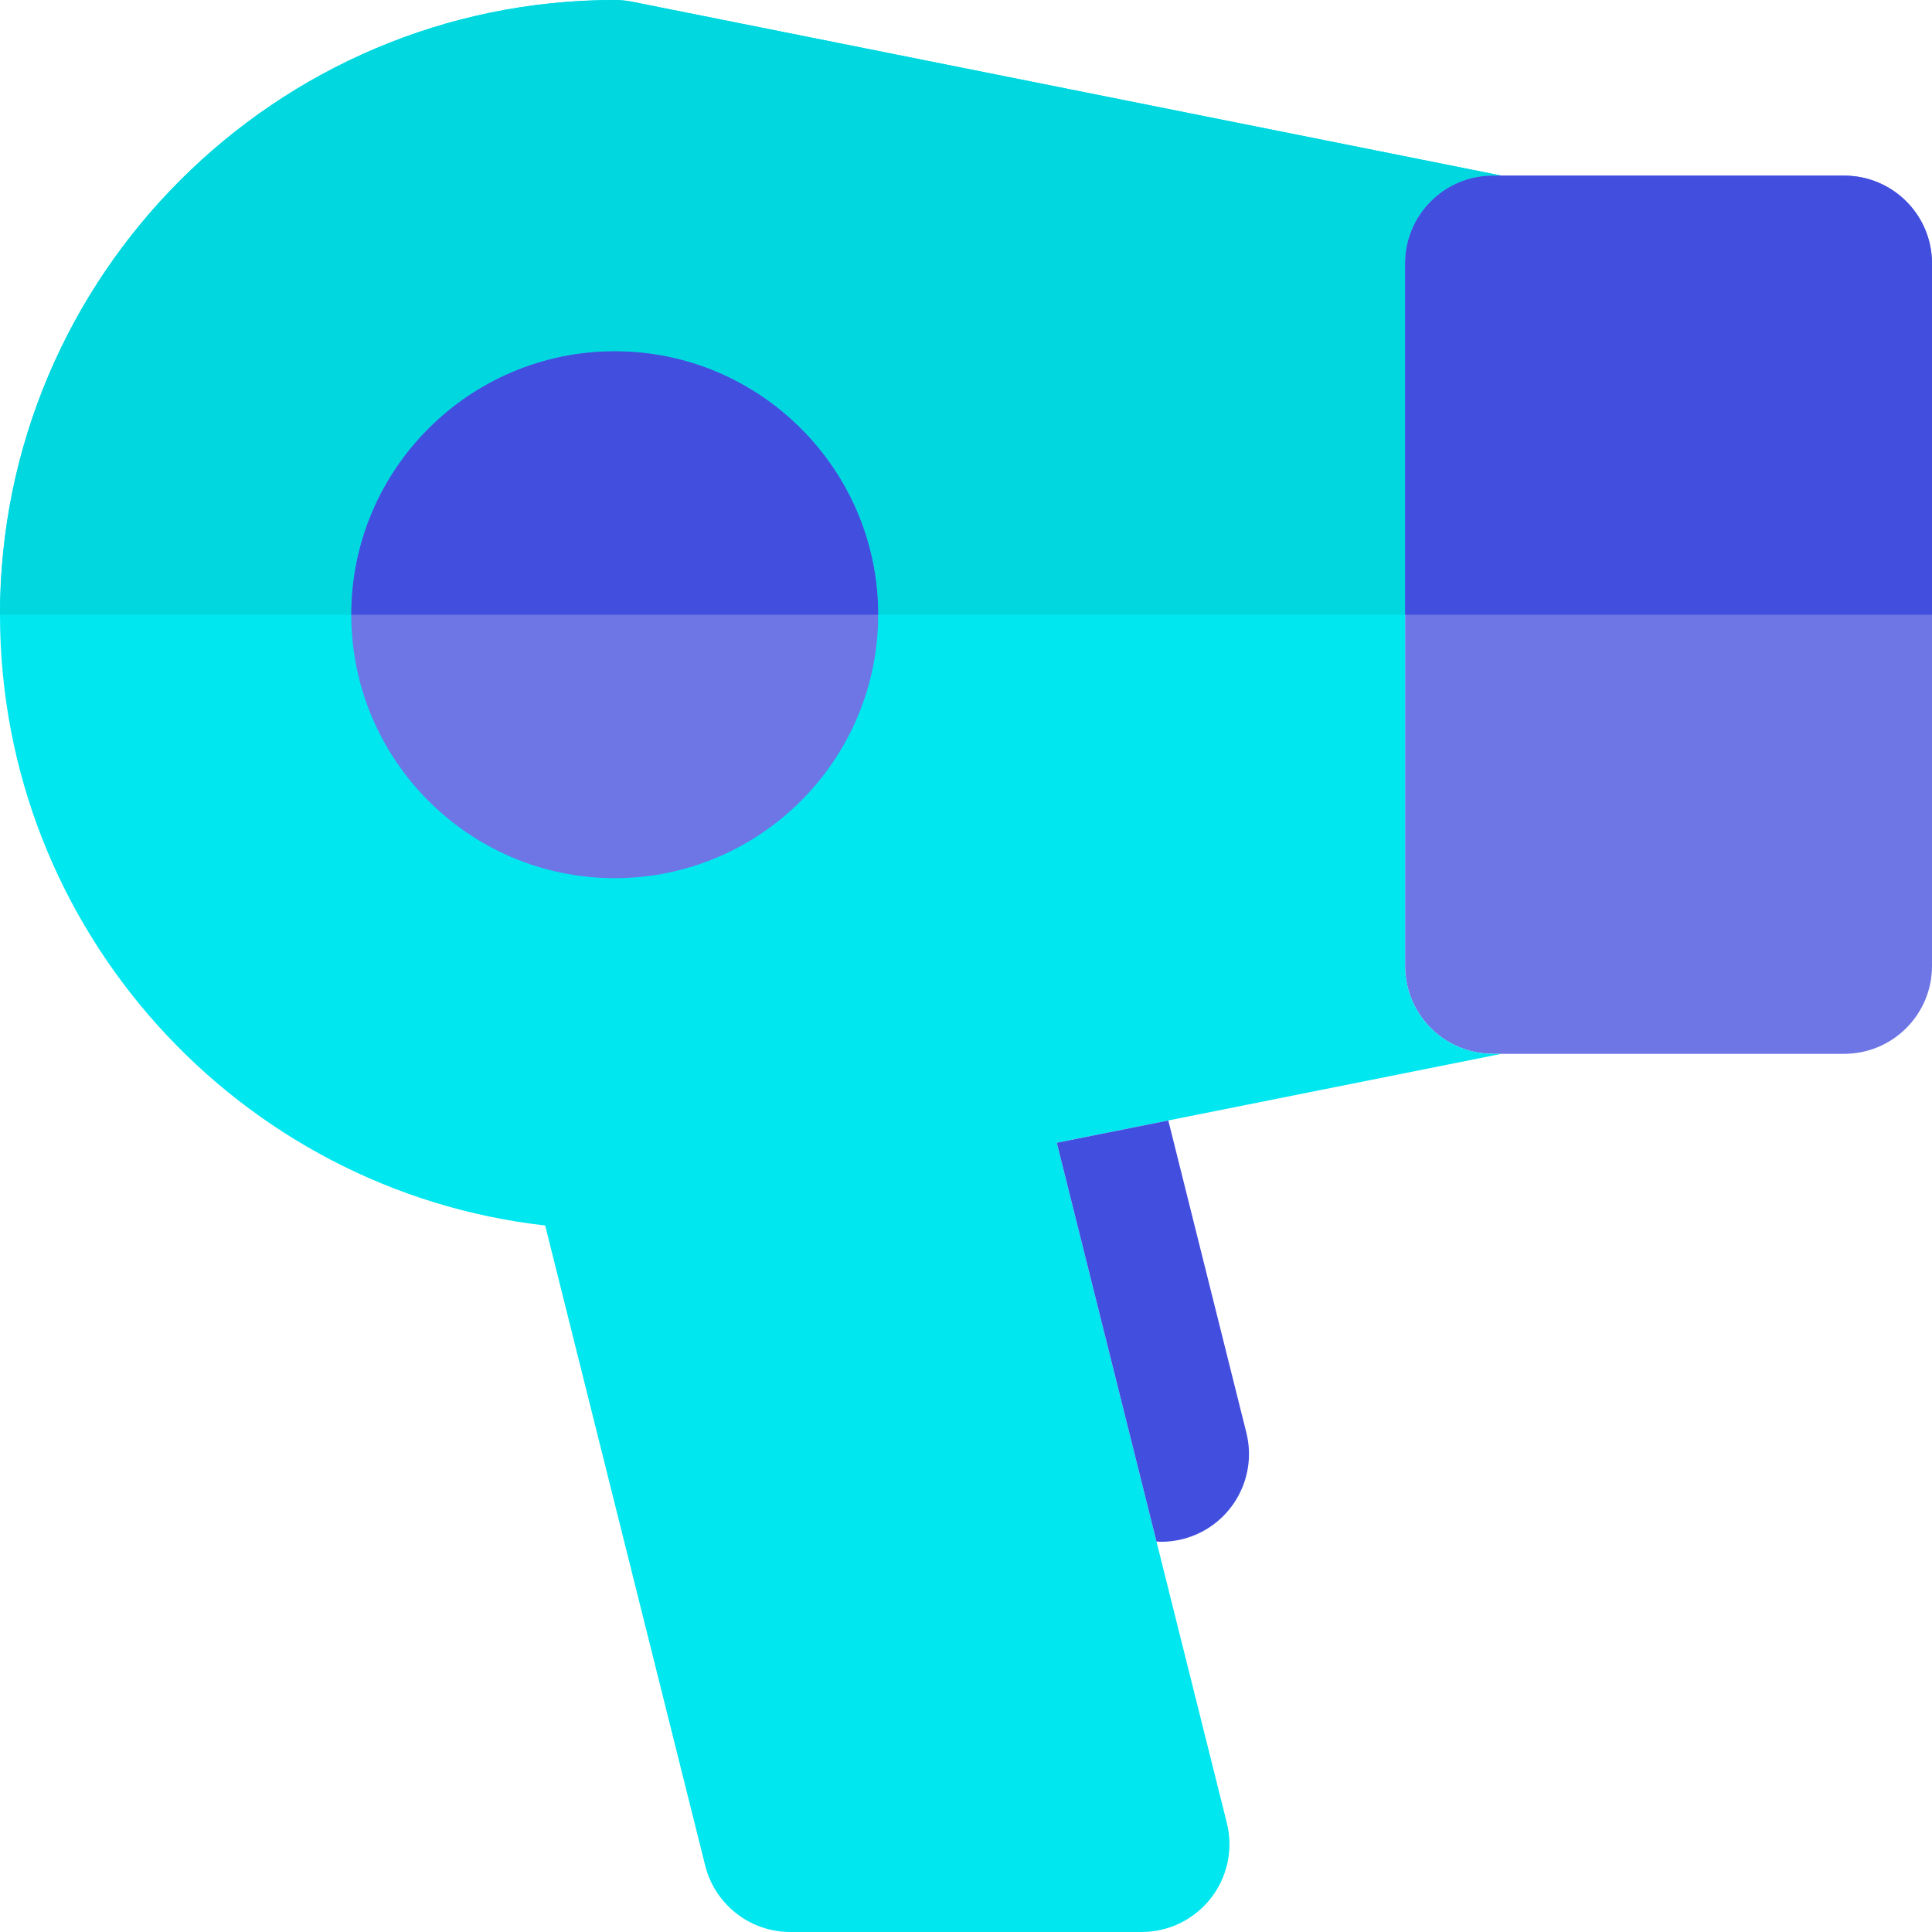
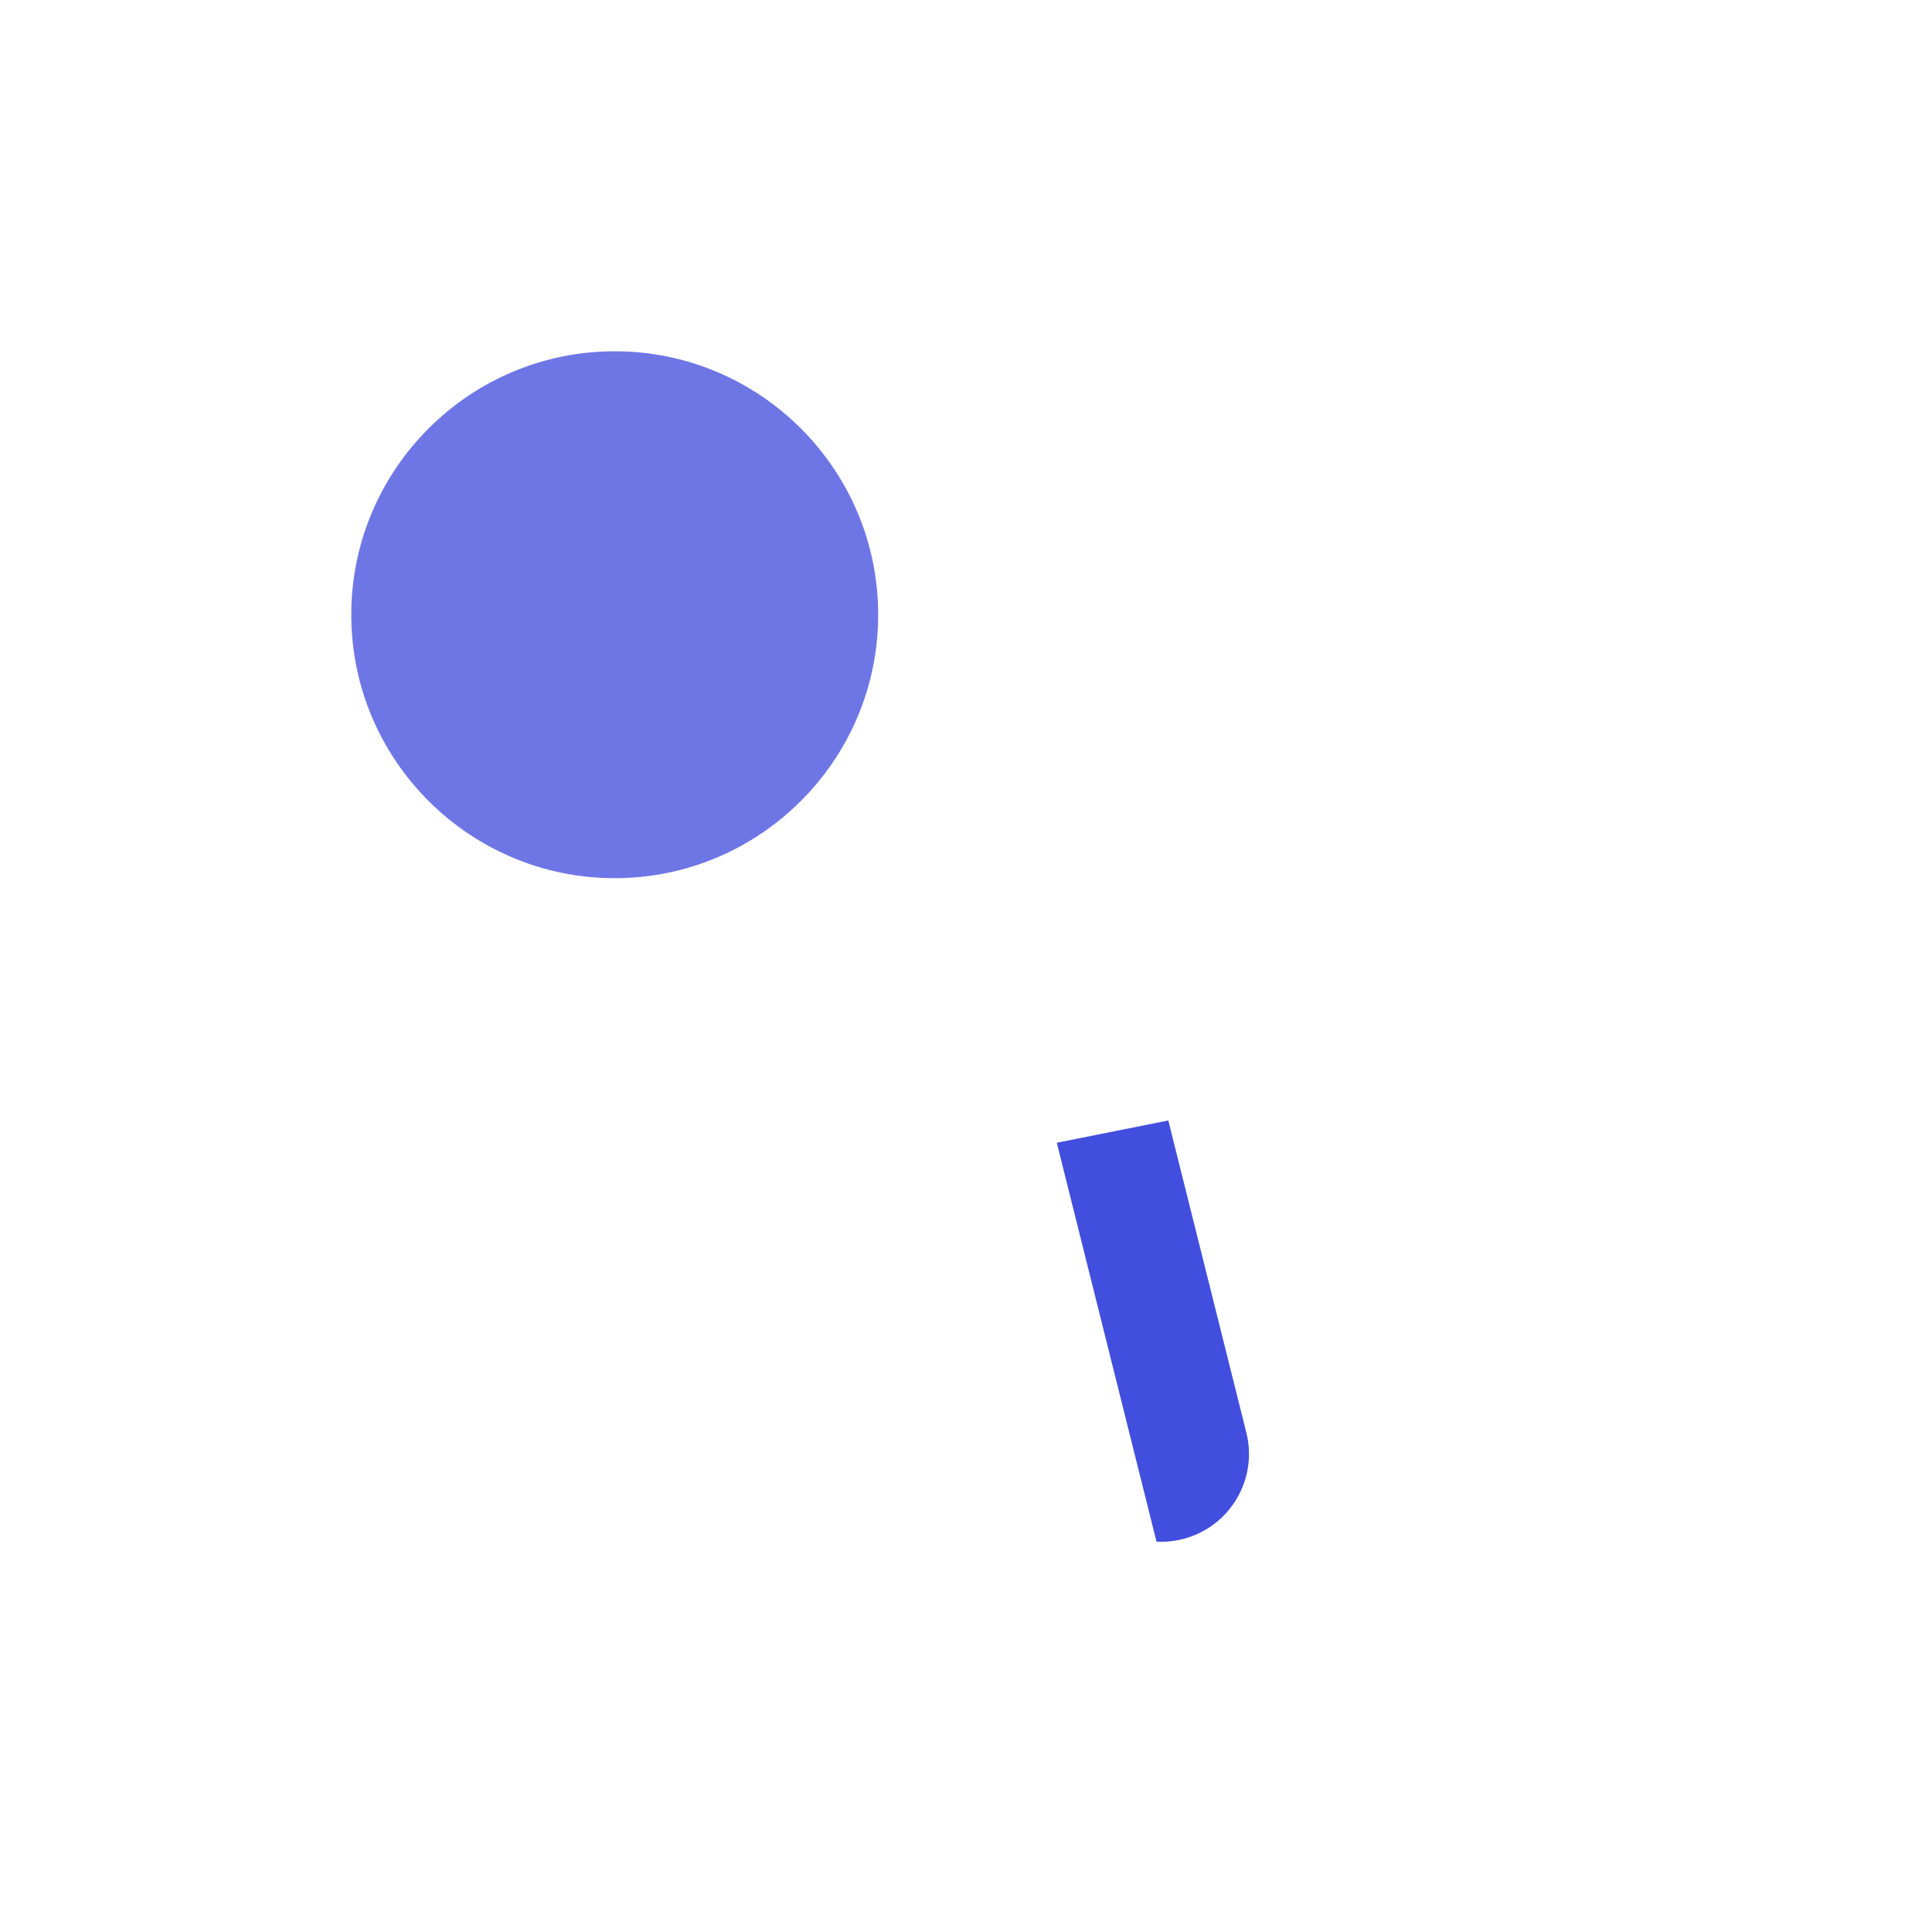
<svg xmlns="http://www.w3.org/2000/svg" height="800px" width="800px" version="1.1" id="Layer_1" viewBox="0 0 512 512" xml:space="preserve">
-   <path style="fill:#6E76E5;" d="M488.727,46.545h-90.785h-2.306c-11.289,0-20.697,8.043-22.82,18.71  c-0.295,1.475-0.453,3.001-0.453,4.563v19.079v74.012v74.012V256c0,1.562,0.158,3.088,0.453,4.563  c2.122,10.667,11.531,18.71,22.82,18.71h2.306h90.785C501.58,279.273,512,268.853,512,256v-93.091V69.818  C512,56.965,501.58,46.545,488.727,46.545z" />
-   <path style="fill:#00E7F0;" d="M309.617,296.938l88.325-17.666h-2.306c-11.289,0-20.697-8.043-22.82-18.71  c-0.295-1.475-0.453-3.001-0.453-4.563v-19.079v-74.012V88.897V69.818c0-1.562,0.158-3.088,0.453-4.563  c2.122-10.667,11.531-18.71,22.82-18.71h2.306L167.472,0.451C165.97,0.152,164.442,0,162.909,0C73.079,0,0,73.081,0,162.909  c0,83.596,63.296,152.675,144.477,161.86l42.4,169.602C189.466,504.731,198.775,512,209.455,512h93.091  c7.166,0,13.933-3.302,18.344-8.951s5.973-13.014,4.234-19.968l-18.637-74.544l-26.422-105.691l6.706-1.341L309.617,296.938z" />
  <path style="fill:#6E76E5;" d="M162.909,93.091c-38.498,0-69.818,31.32-69.818,69.818s31.32,69.818,69.818,69.818  s69.818-31.32,69.818-69.818S201.407,93.091,162.909,93.091z" />
  <path style="fill:#424EDE;" d="M280.064,302.848l26.422,105.691c0.406,0.022,0.808,0.051,1.216,0.051c1.868,0,3.769-0.227,5.661-0.7  c12.47-3.117,20.052-15.753,16.933-28.222l-20.682-82.73l-22.848,4.569L280.064,302.848z" />
-   <path style="fill:#00D7DF;" d="M162.909,93.091c38.498,0,69.818,31.32,69.818,69.818h139.636V88.897V69.818  c0-1.562,0.158-3.088,0.453-4.563c2.122-10.667,11.531-18.71,22.82-18.71h2.306L167.472,0.451C165.97,0.152,164.442,0,162.909,0  C73.079,0,0,73.081,0,162.909h93.091C93.091,124.411,124.411,93.091,162.909,93.091z" />
  <g>
-     <path style="fill:#424EDE;" d="M162.909,93.091c-38.498,0-69.818,31.32-69.818,69.818h139.636   C232.727,124.411,201.407,93.091,162.909,93.091z" />
-     <path style="fill:#424EDE;" d="M488.727,46.545h-90.785h-2.306c-11.289,0-20.697,8.043-22.82,18.71   c-0.295,1.475-0.453,3.001-0.453,4.563v19.079v74.012H512V69.818C512,56.965,501.58,46.545,488.727,46.545z" />
-   </g>
+     </g>
</svg>